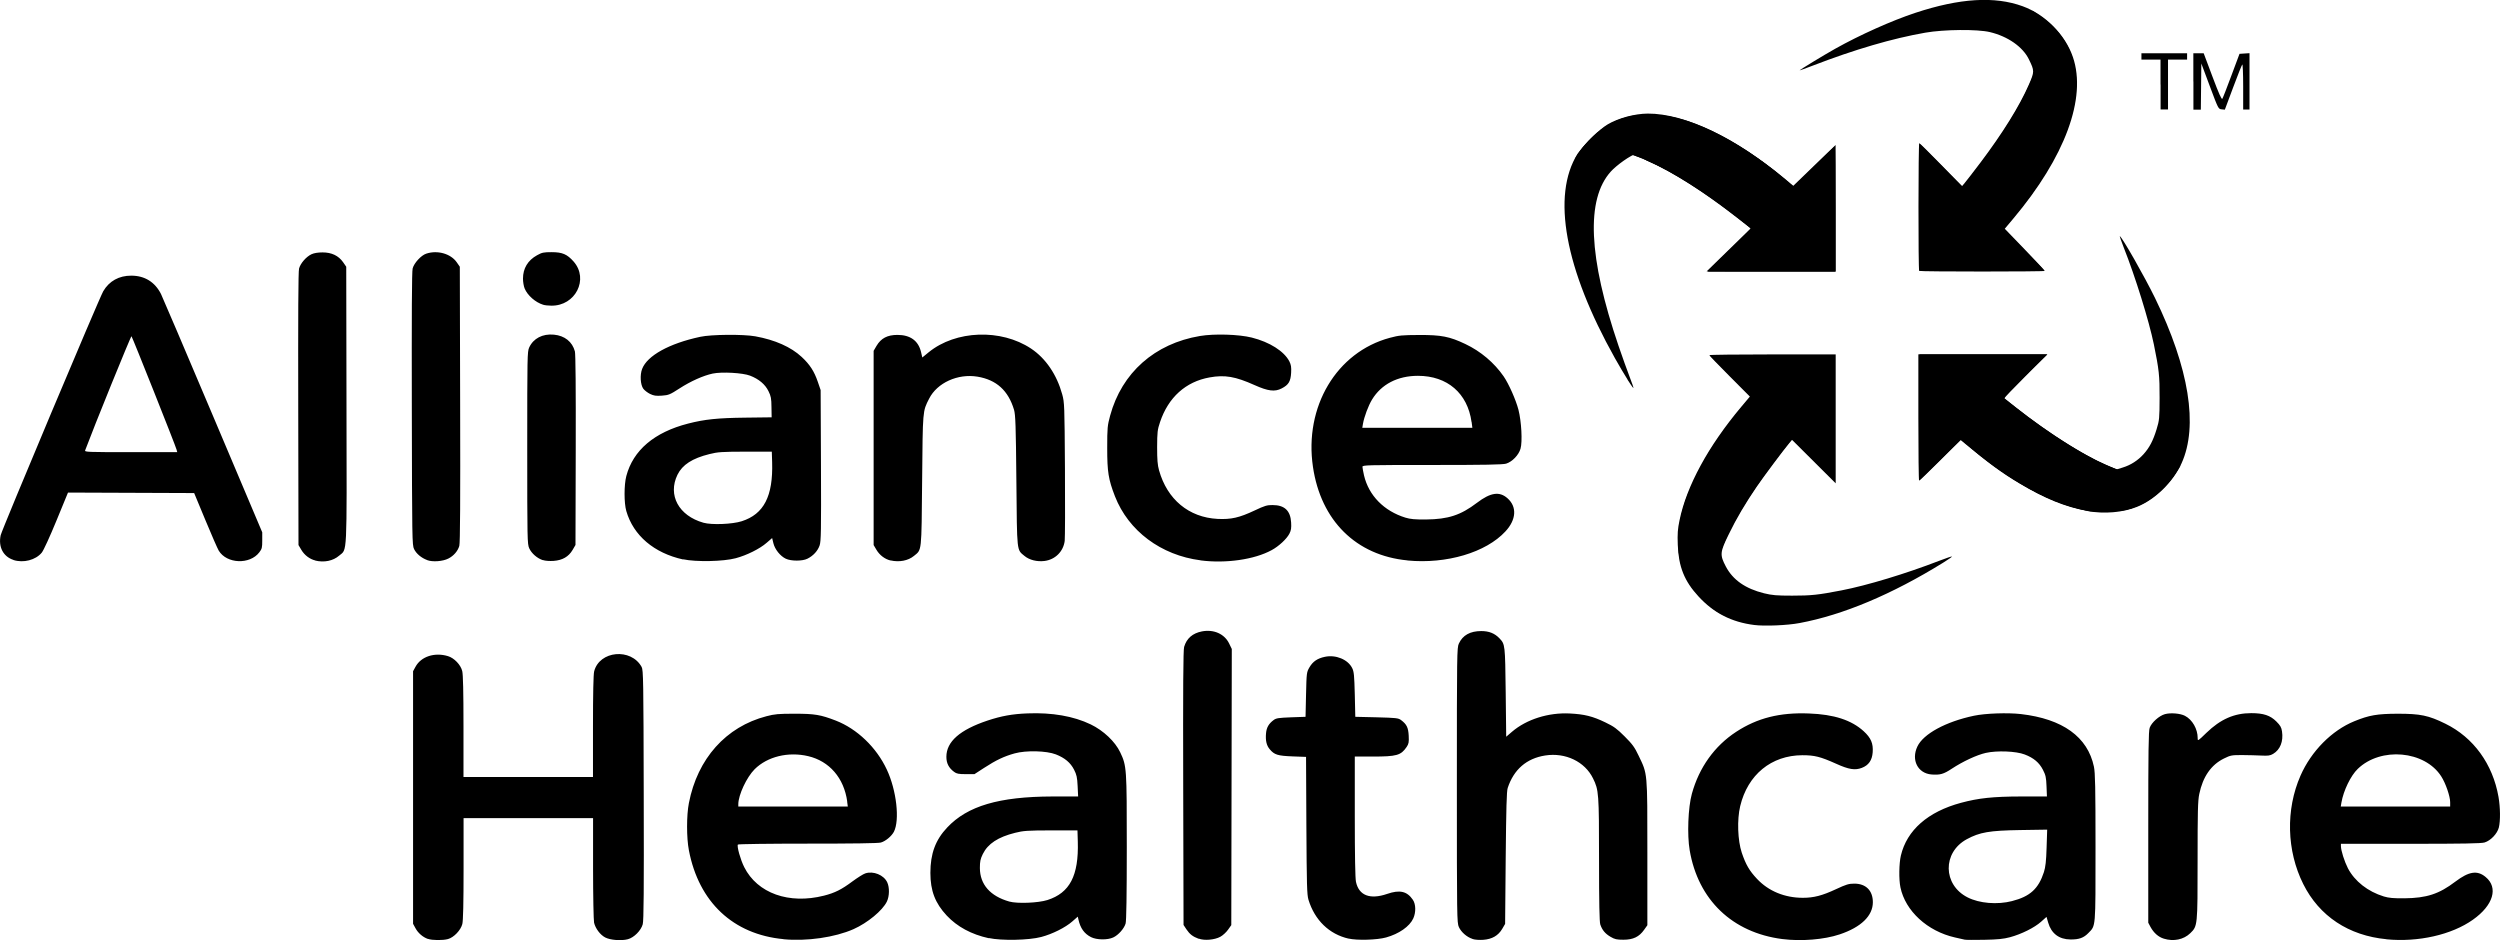
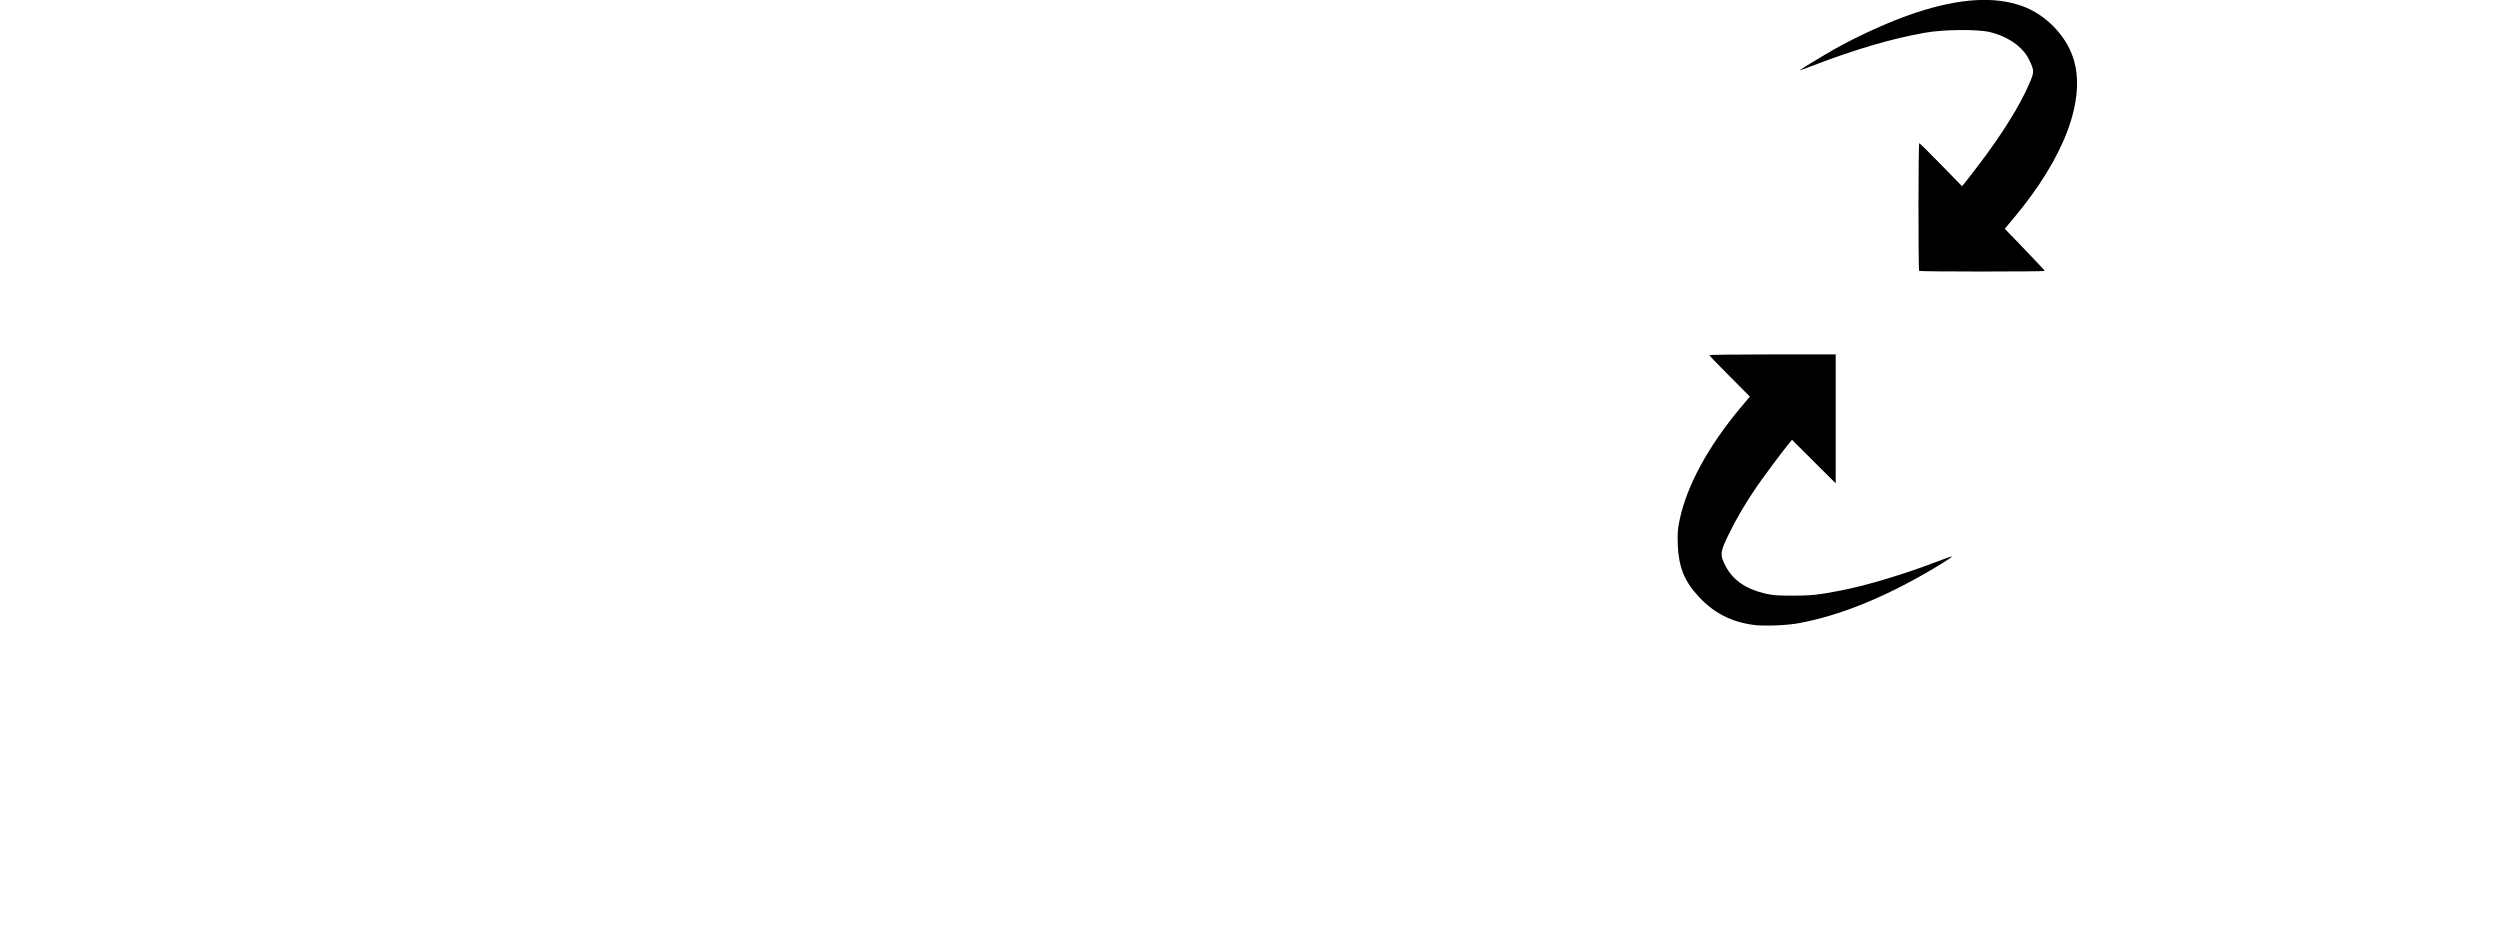
<svg xmlns="http://www.w3.org/2000/svg" id="Ebene_1" data-name="Ebene 1" viewBox="0 0 300.01 112.82">
  <defs>
    <style>
      .cls-1 {
        stroke-width: 0px;
      }
    </style>
  </defs>
-   <path class="cls-1" d="M250.53,61.32c-2.72-.5-5.07-1.45-8.19-3.31-2.09-1.24-3.72-2.44-6.61-4.84l-.45-.37-2.44,2.44c-1.34,1.34-2.49,2.44-2.54,2.44s-.09-3.41-.09-7.58v-7.58h15.47l-2.6,2.61c-1.43,1.43-2.58,2.63-2.55,2.66.03.03.63.5,1.33,1.06,3.82,3.03,8.07,5.73,10.88,6.93l1.28.55.73-.23c.95-.29,1.81-.85,2.48-1.59.72-.8,1.15-1.63,1.57-3,.33-1.08.35-1.29.36-3.75.01-2.68-.07-3.41-.69-6.44-.58-2.82-2.23-8.13-3.61-11.61-.31-.79-.52-1.41-.47-1.37.32.2,2.98,4.88,4.22,7.42,4.09,8.4,5.21,15.36,3.19,19.83-1.02,2.25-3.16,4.35-5.34,5.23-1.68.68-3.95.88-5.94.51h0ZM195.32,45.56c-.37-.58-1.06-1.75-1.53-2.59-6-10.7-7.61-19.51-4.48-24.51,6.87-9.36,18.91-1.96,24.77,2.9l1.12.94,2.54-2.45,2.54-2.45v15.18h-7.74s-7.74-.01-7.74-.01l2.65-2.58,2.65-2.58-1.63-1.27c-4.11-3.2-7.72-5.5-10.7-6.8-1.16-.51-.65-1.1-1.25-.95-.85.2-2.57,1.48-3.21,2.19-3.01,3.33-2.7,10.3.92,20.92.44,1.3,1.04,2.96,1.32,3.69.28.73.5,1.35.47,1.37-.03.03-.35-.43-.72-1.01h0Z" />
-   <path class="cls-1" d="M250.96,61.38c-3.65-.58-7.81-2.56-12.14-5.78-.8-.59-1.91-1.48-2.46-1.97l-1.01-.89-2.5,2.42-2.5,2.42v-15.05h7.67s7.67,0,7.67,0l-2.67,2.58-2.67,2.58,1.36,1.07c4.5,3.53,9.1,6.38,12.01,7.45,3.46,1.27,6.09,1.28,7.53.01l.46-.4-.36.57c-1.5,2.41-3.56,4.04-5.93,4.71-1.09.31-3.34.44-4.47.26h0ZM207.54,30.01l2.59-2.59-.94-.76c-3.73-3.03-8.58-6.14-11.57-7.41-2.27-.96-3.3-1.2-5.16-1.22-1.45,0-1.73.02-2.26.27-.33.15-.75.42-.92.6-.46.46-.4.29.25-.68.68-1.03,2.43-2.72,3.39-3.29,1.28-.76,3.26-1.29,4.82-1.3,4.46-.02,10.75,2.98,16.41,7.85l1.09.94,2.42-2.42c1.33-1.33,2.47-2.42,2.52-2.42s.09,3.38.09,7.51v7.51h-15.34l2.59-2.59Z" />
-   <path class="cls-1" d="M51.36,112.68c-.61-.21-1.19-.71-1.5-1.29l-.29-.53v-30.31l.29-.53c.66-1.23,2.29-1.77,3.9-1.28.74.22,1.53,1.04,1.71,1.79.1.41.15,2.45.15,6.65v6.06h15.54v-6.06c0-3.94.05-6.25.14-6.61.63-2.49,4.43-2.84,5.7-.53.2.36.22,1.63.25,15.35.03,11.53,0,15.09-.12,15.53-.21.75-1.04,1.59-1.78,1.79-.78.21-2.11.11-2.72-.21-.6-.31-1.18-1.08-1.34-1.78-.06-.28-.12-3.21-.12-6.52v-6.02h-15.54v6.06c0,4.19-.05,6.24-.15,6.65-.19.74-1.02,1.61-1.72,1.8-.61.17-1.89.16-2.4-.02h0ZM94.02,112.7c-6.04-.57-10.16-4.44-11.35-10.66-.29-1.5-.29-4.2,0-5.67,1.03-5.33,4.45-9.16,9.31-10.42.99-.26,1.44-.3,3.37-.3,2.43,0,3.12.12,4.94.82,2.56.99,4.89,3.22,6.13,5.88,1.17,2.49,1.57,6.07.85,7.47-.28.53-1.01,1.14-1.57,1.29-.31.09-3.38.13-8.78.13-4.57,0-8.33.05-8.37.11-.14.22.31,1.82.76,2.71,1.58,3.14,5.37,4.49,9.58,3.42,1.29-.33,2.1-.73,3.41-1.71.6-.44,1.29-.88,1.54-.96.96-.32,2.22.19,2.63,1.07.29.61.27,1.67-.04,2.31-.52,1.08-2.32,2.56-4,3.31-2.23.99-5.62,1.48-8.42,1.21h0ZM101.67,96.18c-.39-2.82-2.14-4.84-4.69-5.44-2.39-.56-4.89.05-6.42,1.57-.96.96-1.95,3.08-1.96,4.19v.29s6.57,0,6.57,0h6.57l-.08-.6ZM118.66,112.59c-2.1-.46-3.79-1.38-5.05-2.72-1.39-1.49-1.96-2.97-1.96-5.12,0-2.31.61-3.96,2.02-5.45,2.44-2.59,6.22-3.7,12.61-3.72h3.1s-.06-1.25-.06-1.25c-.05-1.05-.12-1.36-.43-1.97-.43-.84-1.11-1.41-2.18-1.83-1.13-.44-3.58-.5-4.95-.12-1.26.35-2.22.8-3.68,1.75l-1.14.74h-1.04c-.86,0-1.11-.05-1.4-.27-.65-.48-.93-1.04-.93-1.81,0-1.82,1.62-3.24,4.94-4.35,1.66-.55,2.97-.79,4.8-.86,2.93-.12,5.53.33,7.58,1.32,1.53.74,2.93,2.06,3.54,3.35.78,1.64.79,1.9.79,11.42,0,5.69-.05,8.8-.14,9.12-.17.6-.86,1.39-1.49,1.68-.68.32-1.99.3-2.66-.04-.81-.41-1.28-1.07-1.51-2.1l-.08-.36-.66.58c-.83.73-2.39,1.51-3.72,1.86-1.49.4-4.79.46-6.3.13h0ZM125.69,108.01c2.69-.86,3.77-2.92,3.65-7.02l-.04-1.34h-3.18c-2.83.01-3.31.04-4.3.29-2.05.51-3.27,1.31-3.88,2.55-.29.6-.35.88-.35,1.68.01,1.97,1.24,3.37,3.53,4.02.97.27,3.45.17,4.57-.18h0ZM143.85,112.66c-.72-.27-1.08-.55-1.47-1.13l-.35-.53-.04-16.44c-.03-11.99,0-16.57.11-16.93.3-1.02,1.01-1.64,2.14-1.86,1.42-.27,2.7.3,3.26,1.45l.32.66-.03,16.57-.03,16.57-.39.55c-.21.3-.63.69-.93.85-.68.37-1.91.48-2.59.22h0ZM161.84,112.64c-2.33-.53-4.07-2.22-4.82-4.67-.18-.6-.21-1.74-.25-8.91l-.04-8.23-1.62-.06c-1.78-.07-2.18-.19-2.74-.86-.39-.46-.52-1.05-.44-1.93.06-.68.33-1.14.91-1.57.3-.23.59-.27,2.09-.33l1.74-.06.06-2.67c.06-2.63.07-2.68.41-3.27.41-.7.95-1.07,1.85-1.26,1.31-.28,2.77.32,3.28,1.36.21.42.25.87.31,3.17l.06,2.67,2.57.06c2.34.06,2.6.09,2.92.33.68.51.87.9.92,1.88.04.8,0,.97-.25,1.35-.69,1.01-1.19,1.15-4.09,1.15h-2.13v7.19c0,4.7.05,7.41.14,7.84.35,1.65,1.69,2.16,3.75,1.45,1.51-.52,2.38-.32,3.08.71.36.53.38,1.5.05,2.23-.44.97-1.72,1.86-3.27,2.29-1.08.3-3.48.37-4.51.13h0ZM176.7,112.67c-.68-.22-1.35-.81-1.63-1.42-.23-.5-.24-1.17-.24-17.02s.01-16.51.24-17c.46-1,1.35-1.5,2.69-1.5.93,0,1.61.27,2.19.88.67.71.67.75.74,6.46l.06,5.34.7-.6c1.74-1.49,4.37-2.32,6.94-2.19,1.75.09,2.73.33,4.26,1.07,1.02.49,1.38.75,2.31,1.68.93.93,1.2,1.29,1.68,2.31,1.08,2.26,1.05,1.83,1.05,11.67v8.68l-.39.55c-.59.84-1.31,1.19-2.48,1.19-.81,0-1.04-.05-1.55-.35-.65-.38-1-.81-1.23-1.48-.1-.31-.15-2.57-.15-7.77,0-7.99-.03-8.36-.72-9.76-.98-2.01-3.31-3.13-5.74-2.75-2.24.35-3.77,1.68-4.5,3.9-.13.39-.18,2.38-.24,8.41l-.07,7.9-.35.6c-.48.81-1.21,1.23-2.27,1.31-.47.03-1.01,0-1.29-.1h0ZM213.88,112.69c-5.99-.77-10.1-4.7-11.11-10.65-.32-1.85-.19-5.15.26-6.78.87-3.16,2.72-5.74,5.32-7.44,2.54-1.66,5.24-2.34,8.74-2.2,3,.11,5.09.79,6.56,2.13.87.8,1.16,1.46,1.08,2.53-.07.96-.49,1.56-1.31,1.87-.81.31-1.56.19-3.08-.5-1.9-.85-2.58-1.02-4.05-1.02-3.72.01-6.56,2.34-7.46,6.11-.39,1.63-.3,4.12.19,5.59.49,1.44.91,2.16,1.83,3.14,1.38,1.47,3.32,2.27,5.5,2.27,1.31,0,2.32-.26,3.99-1.04,1.22-.57,1.53-.66,2.19-.66,1.39,0,2.22.84,2.22,2.23,0,1.63-1.41,3-3.98,3.86-1.88.63-4.62.85-6.89.56h0ZM235.76,112.76c-.14-.03-.66-.15-1.15-.26-3.32-.75-5.96-3.18-6.55-6.01-.2-.95-.17-2.87.05-3.81.72-3.06,3.25-5.27,7.22-6.34,2.12-.57,3.83-.75,7.21-.76h3.1s-.05-1.23-.05-1.23c-.04-1.05-.1-1.33-.43-1.97-.44-.86-1.11-1.43-2.19-1.84-1.03-.4-3.32-.49-4.66-.19-1.08.24-2.77,1.03-4.09,1.9-.98.65-1.41.77-2.44.69-1.64-.14-2.45-1.74-1.69-3.35.71-1.52,3.42-2.99,6.8-3.7,1.38-.29,4.04-.38,5.62-.2,5.02.58,8.02,2.74,8.77,6.32.15.73.19,2.45.19,9.71,0,9.8.04,9.32-.86,10.25-.56.58-1.12.78-2.14.77-1.37-.01-2.3-.71-2.68-2.02l-.2-.69-.65.58c-.79.71-2.36,1.49-3.73,1.86-.79.21-1.48.28-3.11.31-1.16.02-2.22.02-2.36-.02h0ZM241.46,108.13c2.16-.55,3.17-1.48,3.82-3.48.19-.61.27-1.29.32-2.94l.07-2.15-3.23.05c-3.72.06-4.86.26-6.42,1.1-2.93,1.59-2.88,5.47.1,6.98,1.42.72,3.56.9,5.35.44h0ZM259.66,112.64c-.65-.2-1.2-.69-1.59-1.4l-.27-.51v-11.46c0-9.08.03-11.56.17-11.93.22-.63,1.14-1.45,1.83-1.64.69-.19,1.84-.09,2.4.2.89.46,1.53,1.58,1.53,2.67,0,.39.01.38,1.05-.63,1.69-1.63,3.33-2.36,5.38-2.36,1.46,0,2.28.27,3.01,1,.48.48.61.71.68,1.19.18,1.2-.22,2.2-1.07,2.7-.36.21-.6.24-1.4.2-.53-.03-1.57-.05-2.31-.06-1.26,0-1.39.02-2.18.41-1.55.76-2.54,2.19-2.97,4.27-.17.82-.2,2.09-.2,7.96,0,7.87,0,7.88-.87,8.73-.8.78-2.01,1.03-3.19.66h0ZM286.39,112.71c-4.54-.43-8.07-2.77-9.99-6.62-2-4-2.12-8.93-.33-13.01,1.29-2.94,3.76-5.43,6.46-6.53,1.79-.73,2.74-.89,5.2-.9,2.73,0,3.7.2,5.73,1.2,3.37,1.65,5.68,4.84,6.37,8.78.22,1.28.24,2.87.04,3.68-.19.74-.98,1.57-1.71,1.79-.39.12-2.64.16-8.88.16h-8.36v.27c0,.54.42,1.85.84,2.67.82,1.56,2.39,2.79,4.31,3.38.6.18,1.14.23,2.48.22,2.65-.03,4.14-.51,6.1-2,1.63-1.23,2.63-1.39,3.63-.56,1.56,1.28.93,3.4-1.52,5.13-2.55,1.81-6.56,2.72-10.38,2.35h0ZM294.03,96.27c0-.7-.54-2.28-1.07-3.1-1.98-3.1-7.26-3.57-10.02-.9-.85.82-1.71,2.6-1.96,4.04l-.08.48h13.13v-.52ZM1.61,67.19c-1.22-.39-1.83-1.56-1.53-2.96.15-.68,11.81-28.42,12.31-29.28.71-1.22,1.9-1.88,3.37-1.87,1.6,0,2.83.76,3.56,2.2.15.29,2.94,6.84,6.21,14.56l5.94,14.04v.97c0,.87-.03,1.01-.35,1.43-1.14,1.5-3.91,1.39-4.87-.2-.14-.23-.86-1.88-1.6-3.66l-1.35-3.25-7.57-.03-7.57-.03-1.39,3.38c-.78,1.9-1.55,3.58-1.76,3.83-.73.89-2.2,1.27-3.41.88h0ZM21.19,53.96c-.11-.45-5.3-13.49-5.41-13.61-.07-.07-4.54,10.94-5.56,13.69-.08.21.24.22,5.48.22h5.57l-.08-.3ZM37.84,67.26c-.67-.16-1.3-.64-1.67-1.26l-.35-.59-.03-16.34c-.02-11.3,0-16.5.1-16.85.17-.62.85-1.41,1.49-1.71.3-.14.77-.22,1.33-.22,1.09,0,1.91.39,2.46,1.17l.38.55.03,16.58c.04,18.55.1,17.25-.88,18.09-.73.63-1.8.85-2.87.59h0ZM51.26,67.21c-.7-.26-1.3-.76-1.57-1.32-.23-.47-.24-1.09-.27-16.83-.02-11.35,0-16.5.1-16.85.17-.65,1.02-1.57,1.63-1.77,1.34-.45,2.93,0,3.65,1.02l.38.55.04,16.51c.03,11.48,0,16.66-.1,16.99-.18.62-.68,1.2-1.32,1.52-.66.34-1.89.43-2.53.19h0ZM65.14,67.22c-.68-.22-1.35-.81-1.63-1.42-.23-.5-.24-1.06-.24-12.05s.01-11.55.23-12.04c.5-1.1,1.61-1.68,2.97-1.55,1.29.12,2.21.85,2.52,2.01.08.31.12,4.42.1,11.86l-.03,11.37-.35.6c-.48.81-1.21,1.23-2.27,1.31-.47.03-1.01,0-1.29-.1h0ZM81.98,67.14c-3.49-.77-5.97-2.87-6.82-5.81-.28-.96-.28-3.14,0-4.2.81-3.09,3.36-5.26,7.42-6.3,1.99-.51,3.53-.67,6.84-.71l3.18-.04-.02-1.22c-.01-1.04-.06-1.32-.36-1.92-.4-.82-1.15-1.45-2.21-1.86-.88-.34-3.39-.48-4.48-.25-1.13.24-2.65.92-3.98,1.78-1.16.75-1.31.81-2.12.87-.72.05-.97.01-1.43-.21-.3-.15-.66-.43-.8-.62-.35-.48-.42-1.66-.14-2.38.61-1.59,3.24-3.05,6.97-3.85,1.33-.29,5.15-.32,6.61-.06,2.37.43,4.28,1.28,5.56,2.47.99.92,1.51,1.73,1.94,2.99l.34.99.04,9.02c.03,7.92.01,9.1-.16,9.62-.22.65-.76,1.25-1.47,1.6-.6.3-1.95.3-2.59,0-.67-.32-1.31-1.12-1.49-1.86l-.15-.62-.66.57c-.82.72-2.39,1.5-3.71,1.85-1.48.4-4.79.46-6.3.13h0ZM89.01,62.55c2.66-.85,3.77-3,3.65-7.08l-.04-1.27h-3.18c-2.84.01-3.31.04-4.3.29-2.06.51-3.25,1.28-3.84,2.48-1.19,2.45.15,4.92,3.12,5.76.99.28,3.46.18,4.59-.18h0ZM106.86,67.26c-.67-.16-1.3-.64-1.67-1.26l-.35-.59v-23.31l.35-.6c.54-.91,1.3-1.31,2.51-1.31,1.54,0,2.51.7,2.83,2.06l.15.65.77-.63c3.24-2.64,8.67-2.84,12.28-.44,1.76,1.17,3.09,3.13,3.74,5.49.27.99.28,1.26.33,8.98.03,4.38.01,8.25-.03,8.61-.16,1.27-1.14,2.25-2.43,2.41-.9.11-1.81-.12-2.39-.6-.95-.79-.9-.3-.98-9.02-.06-6.66-.11-7.93-.28-8.52-.69-2.31-2.11-3.6-4.39-3.98-2.36-.39-4.84.74-5.8,2.64-.79,1.55-.76,1.31-.84,9.85-.08,8.72-.03,8.24-.98,9.02-.7.58-1.77.78-2.81.54h0ZM144.07,67.24c-4.75-.61-8.65-3.53-10.27-7.68-.79-2.04-.93-2.93-.93-5.8,0-2.44.03-2.69.35-3.88,1.4-5.15,5.35-8.65,10.78-9.56,1.73-.29,4.67-.2,6.22.19,2.15.54,3.88,1.64,4.51,2.86.2.4.25.68.21,1.37-.06,1.03-.3,1.44-1.13,1.87-.82.43-1.63.33-3.24-.39-2.32-1.04-3.58-1.26-5.41-.93-2.87.51-4.96,2.4-5.95,5.36-.31.92-.34,1.2-.35,2.99,0,1.53.05,2.16.23,2.8.98,3.5,3.58,5.65,7.02,5.83,1.63.08,2.6-.14,4.45-1.01,1.2-.57,1.5-.66,2.16-.65,1.43,0,2.14.67,2.22,2.09.04.66,0,.95-.21,1.35-.32.62-1.27,1.51-2.13,1.97-2.07,1.13-5.49,1.62-8.52,1.23h0ZM168.9,67.25c-6.16-.59-10.39-4.77-11.34-11.22-1.07-7.22,2.83-13.77,9.22-15.49,1.11-.3,1.48-.33,3.53-.34,2.64-.01,3.64.18,5.53,1.08,1.86.88,3.47,2.25,4.6,3.88.63.92,1.47,2.82,1.78,4.01.36,1.41.49,3.83.25,4.67-.21.76-1,1.58-1.73,1.8-.39.12-2.64.16-8.88.16-7.88,0-8.36.01-8.36.22,0,.12.09.59.19,1.04.57,2.41,2.4,4.27,4.97,5.06.59.18,1.14.23,2.48.22,2.65-.03,4.14-.51,6.1-2,1.63-1.24,2.7-1.4,3.66-.55,1.16,1.02,1.07,2.57-.24,3.98-2.33,2.53-7.07,3.94-11.76,3.49h0ZM176.59,50.64c-.47-3.44-2.9-5.54-6.43-5.54-2.44,0-4.39,1.01-5.51,2.85-.44.72-.95,2.09-1.09,2.91l-.08.48h13.21l-.09-.7h0ZM250.2,61.21c-4.19-.87-8.83-3.41-13.73-7.52l-1.19-1-2.47,2.47-2.47,2.47v-14.96h15.09l-2.55,2.55c-2.52,2.53-2.54,2.55-2.27,2.77,6.71,5.38,12.38,8.56,16.38,9.2,1.63.26,3.31-.04,4.07-.73.41-.37.24.04-.32.81-.73.98-2.15,2.31-3.09,2.88-.41.25-1.21.62-1.77.81-.91.31-1.23.36-2.93.39-1.25.02-2.2-.03-2.75-.14h0ZM65.18,36.57c-.92-.28-1.88-1.12-2.22-1.95-.11-.26-.2-.79-.2-1.18,0-1.23.58-2.2,1.69-2.81.59-.33.79-.37,1.75-.37,1.29,0,1.86.25,2.64,1.13,1.85,2.11.21,5.34-2.69,5.29-.36,0-.79-.05-.97-.11h0ZM207.59,30.02c1.38-1.35,2.52-2.51,2.52-2.59,0-.15-2.89-2.41-4.9-3.82-5.45-3.83-10.5-5.99-13.38-5.73-.92.08-2,.47-2.44.87l-.32.29.24-.38c1.53-2.47,3.74-4.13,6.26-4.7,1.18-.27,3.38-.27,4.77,0,3.97.75,8.85,3.4,13.59,7.37l1.31,1.1,2.47-2.38,2.47-2.38v14.8h-7.55s-7.55-.01-7.55-.01l2.51-2.45ZM259.27,10.14v-2.99h-2.29v-.76h5.48v.76h-2.29v5.99h-.89v-2.99ZM263.21,9.76v-3.37h1.24l1.06,2.82c.77,2.05,1.09,2.77,1.18,2.64.07-.1.56-1.36,1.09-2.79l.97-2.6.6-.04.6-.04v6.76h-.76v-2.76c0-1.59-.05-2.71-.11-2.64-.06.07-.56,1.31-1.1,2.77l-.99,2.65-.39-.04c-.39-.04-.4-.07-1.41-2.77l-1.02-2.73-.03,2.77-.03,2.77h-.89v-3.37Z" />
  <path class="cls-1" d="M210.51,75c-2.71-.34-4.86-1.44-6.68-3.42-1.7-1.84-2.39-3.56-2.49-6.19-.05-1.35-.01-1.89.21-2.95.85-4.13,3.46-8.92,7.4-13.61l1.04-1.24-2.43-2.44c-1.34-1.34-2.43-2.48-2.43-2.53s3.41-.09,7.58-.09h7.58v15.47l-2.62-2.61-2.62-2.61-.32.38c-.76.92-3.02,3.94-3.9,5.22-1.38,2.02-2.45,3.83-3.4,5.79-1.03,2.11-1.05,2.42-.33,3.8.85,1.62,2.35,2.67,4.61,3.23.95.23,1.48.28,3.35.28,2.31,0,3.13-.09,5.92-.63,3.1-.6,7.77-2.02,11.7-3.54.83-.32,1.54-.56,1.57-.53s-.45.37-1.07.75c-6.14,3.8-12.02,6.27-17.23,7.24-1.47.28-4.19.39-5.45.23h0ZM230.31,32.51c-.12-.12-.11-15.32.01-15.33.05,0,1.23,1.16,2.61,2.58l2.52,2.58.32-.38c.18-.21,1.02-1.3,1.87-2.42,2.66-3.52,4.72-6.83,5.84-9.4.67-1.54.67-1.64,0-3.01-.73-1.51-2.54-2.77-4.69-3.28-1.52-.36-5.51-.32-7.74.07-3.95.69-8.49,2.02-13.47,3.94-.89.34-1.62.61-1.62.59,0-.07,2.83-1.79,4.27-2.6,2.98-1.67,6.78-3.37,9.62-4.31,5.33-1.76,9.51-2.02,12.88-.79,2.72.99,5.12,3.42,6.03,6.11,1.67,4.91-.95,11.99-7.17,19.39l-1.01,1.2,2.4,2.49c1.32,1.37,2.4,2.53,2.4,2.57,0,.1-14.96.1-15.07,0h0Z" />
-   <path class="cls-1" d="M205.95,73.32c-.98-.65-2.55-2.21-3.12-3.12-1.7-2.68-1.9-6.08-.61-10.01.48-1.47,2.01-4.59,3.1-6.3,1-1.58,3.08-4.36,4.09-5.48l.73-.81-2.47-2.47-2.47-2.47h14.96v15.09l-2.52-2.51c-1.38-1.38-2.55-2.51-2.6-2.51s-.71.82-1.47,1.81c-4.32,5.63-6.62,9.67-7.7,13.53-.41,1.46-.41,3.56,0,4.46.16.35.41.76.56.92.37.39.26.36-.48-.13h0ZM230.35,24.86v-7.61l2.59,2.59,2.59,2.59,1.55-2.02c4.96-6.44,7.66-11.69,7.87-15.34.09-1.48-.09-2.32-.67-3.18l-.42-.63.79.53c5.1,3.44,5.89,9.05,2.31,16.25-.94,1.9-2.11,3.83-3.28,5.43-.83,1.14-2.65,3.36-3.01,3.69l-.28.25,2.08,2.11c1.14,1.16,2.25,2.29,2.45,2.52l.37.41h-14.95v-7.61h0Z" />
</svg>